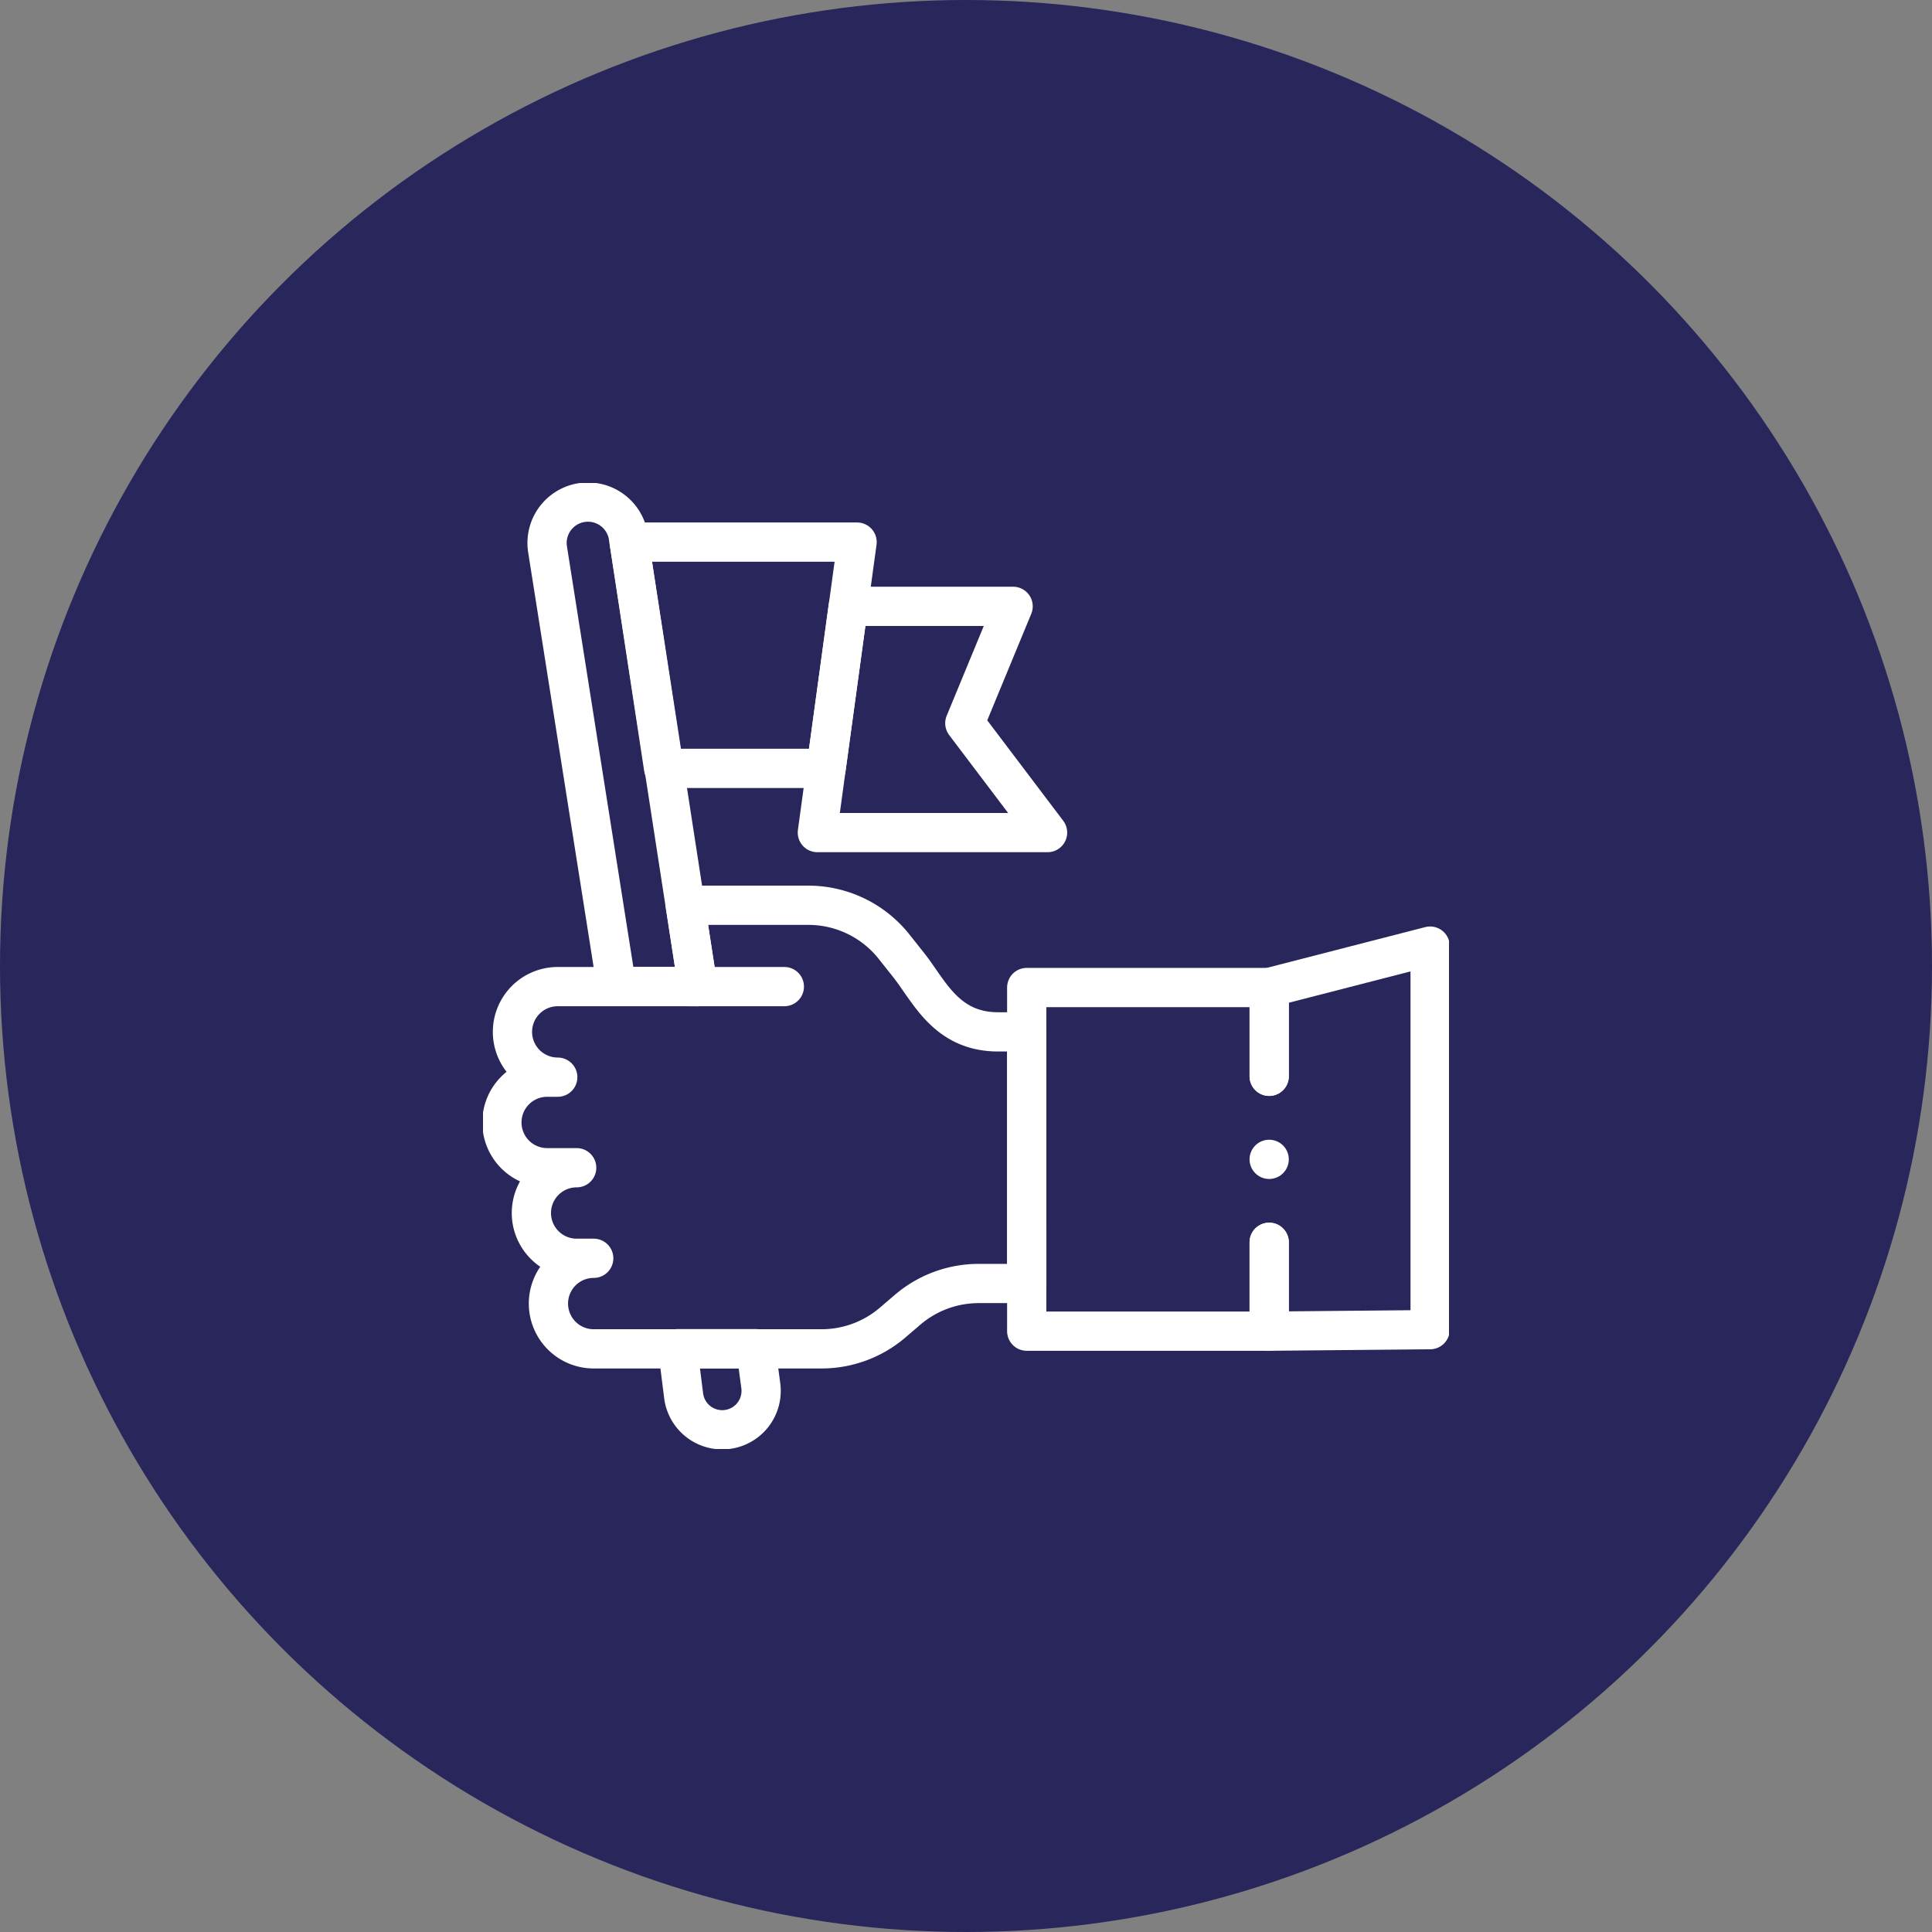
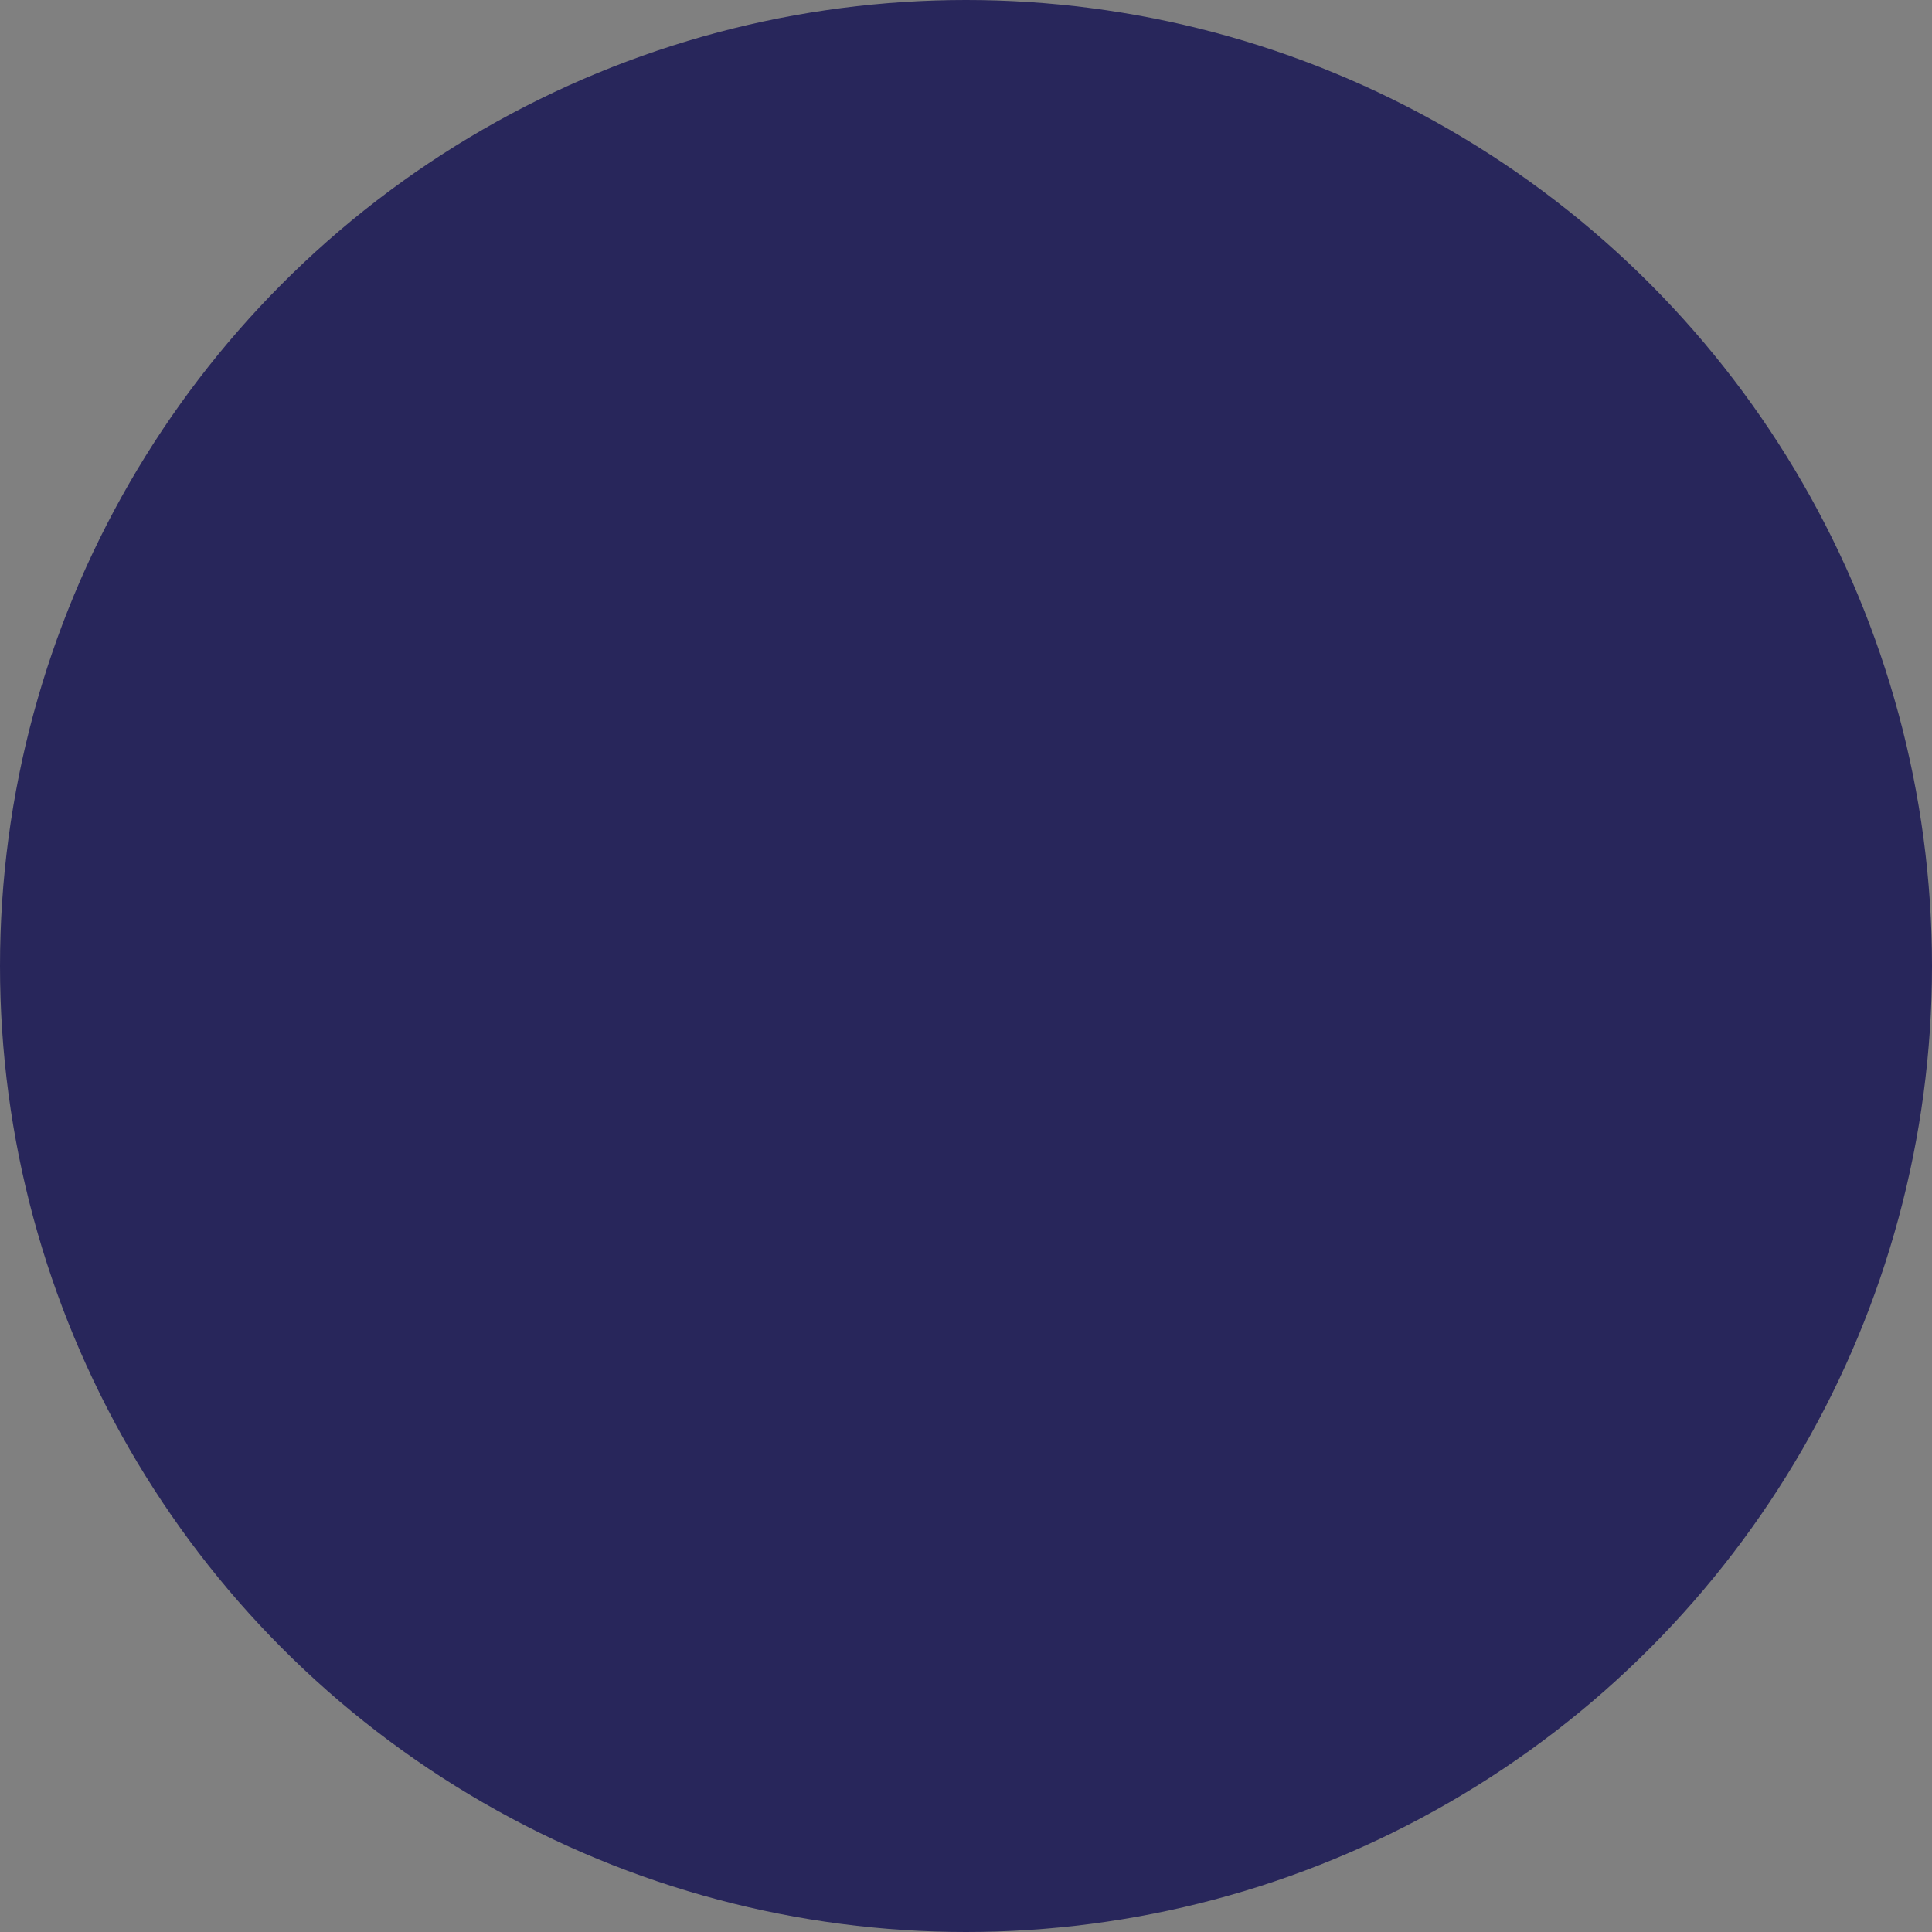
<svg xmlns="http://www.w3.org/2000/svg" width="128" height="128" viewBox="0 0 128 128">
  <rect x="0" y="0" width="128" height="128" fill="#808080" stroke="none" />
  <defs>
    <clipPath id="clip-path">
-       <path id="path2976" d="M0-682.665H64v64H0Z" transform="translate(0 682.665)" fill="none" />
-     </clipPath>
+       </clipPath>
  </defs>
  <g id="Enhancing_team" data-name="Enhancing team" transform="translate(-560 -75)">
    <circle id="Ellipse_3" data-name="Ellipse 3" cx="64" cy="64" r="64" transform="translate(560 75)" fill="#28265b" />
    <g id="g2970" transform="translate(592 789.665)">
      <g id="g2972" transform="translate(0 -682.665)">
        <g id="g2974" clip-path="url(#clip-path)">
          <g id="g2980" transform="translate(1.25 27.977)">
-             <path id="path2982" d="M-336.138-81.079h-1.89c-3.462,0-4.567-2.708-5.942-4.439l-.96-1.209a7.249,7.249,0,0,0-5.676-2.74h-8.155l.83,5.389h-9.278a3,3,0,0,0-3,3,3,3,0,0,0,3,3h-.7a3,3,0,0,0-3,3,3,3,0,0,0,3,3h1.954a3,3,0,0,0-3,3,3,3,0,0,0,3,3h1.129a3,3,0,0,0-3,3,3,3,0,0,0,3,3h15.092a7.248,7.248,0,0,0,4.718-1.745l.98-.84a7.248,7.248,0,0,1,4.718-1.745h3.183Z" transform="translate(370.911 89.466)" fill="none" stroke="#fff" stroke-linecap="round" stroke-linejoin="round" stroke-miterlimit="10" stroke-width="2.6" />
+             <path id="path2982" d="M-336.138-81.079c-3.462,0-4.567-2.708-5.942-4.439l-.96-1.209a7.249,7.249,0,0,0-5.676-2.74h-8.155l.83,5.389h-9.278a3,3,0,0,0-3,3,3,3,0,0,0,3,3h-.7a3,3,0,0,0-3,3,3,3,0,0,0,3,3h1.954a3,3,0,0,0-3,3,3,3,0,0,0,3,3h1.129a3,3,0,0,0-3,3,3,3,0,0,0,3,3h15.092a7.248,7.248,0,0,0,4.718-1.745l.98-.84a7.248,7.248,0,0,1,4.718-1.745h3.183Z" transform="translate(370.911 89.466)" fill="none" stroke="#fff" stroke-linecap="round" stroke-linejoin="round" stroke-miterlimit="10" stroke-width="2.6" />
          </g>
          <g id="g2984" transform="translate(4.247 1.273)">
            <path id="path2986" d="M-96.507-310.224l-4.6-29.8a2.709,2.709,0,0,0-2.678-2.3,2.71,2.71,0,0,0-2.676,3.131l4.572,28.961Z" transform="translate(106.491 342.316)" fill="none" stroke="#fff" stroke-linecap="round" stroke-linejoin="round" stroke-miterlimit="10" stroke-width="2.6" />
          </g>
          <g id="g2988" transform="translate(12.901 57.354)">
            <path id="path2990" d="M-50.033,0l.328,2.456A2.577,2.577,0,0,1-52.26,5.373a2.577,2.577,0,0,1-2.558-2.26L-55.209,0Z" transform="translate(55.209)" fill="none" stroke="#fff" stroke-linecap="round" stroke-linejoin="round" stroke-miterlimit="10" stroke-width="2.6" />
          </g>
          <g id="g2992" transform="translate(9.684 3.916)">
            <path id="path2994" d="M0,0H15.1L13.049,14.99H2.283Z" fill="none" stroke="#fff" stroke-linecap="round" stroke-linejoin="round" stroke-miterlimit="10" stroke-width="2.6" />
          </g>
          <g id="g2996" transform="translate(22.152 8.171)">
            <path id="path2998" d="M-19.78,0H-8.857l-3.2,7.745,5.482,7.245H-21.827Z" transform="translate(21.827)" fill="none" stroke="#fff" stroke-linecap="round" stroke-linejoin="round" stroke-miterlimit="10" stroke-width="2.6" />
          </g>
          <g id="g3000" transform="translate(14.134 33.365)">
            <path id="path3002" d="M0,0H5.831" transform="translate(0 0)" fill="none" stroke="#fff" stroke-linecap="round" stroke-linejoin="round" stroke-miterlimit="10" stroke-width="2.6" />
          </g>
          <g id="g3004" transform="translate(36.023 33.426)">
            <path id="path3006" d="M-155.276-56.857v-5.882H-171.34v22.767h16.063v-5.888" transform="translate(171.34 62.739)" fill="none" stroke="#fff" stroke-linecap="round" stroke-linejoin="round" stroke-miterlimit="10" stroke-width="2.6" />
          </g>
          <g id="g3008" transform="translate(52.086 44.81)">
            <path id="path3010" d="M0,0H0" transform="translate(0 0)" fill="none" stroke="#fff" stroke-linecap="round" stroke-linejoin="round" stroke-miterlimit="10" stroke-width="2.6" />
          </g>
          <g id="g3012" transform="translate(52.086 30.682)">
            <path id="path3014" d="M0-189.691v5.888l10.664-.1v-25.411L0-206.57v5.882" transform="translate(0 209.314)" fill="none" stroke="#fff" stroke-linecap="round" stroke-linejoin="round" stroke-miterlimit="10" stroke-width="2.6" />
          </g>
        </g>
      </g>
    </g>
  </g>
</svg>